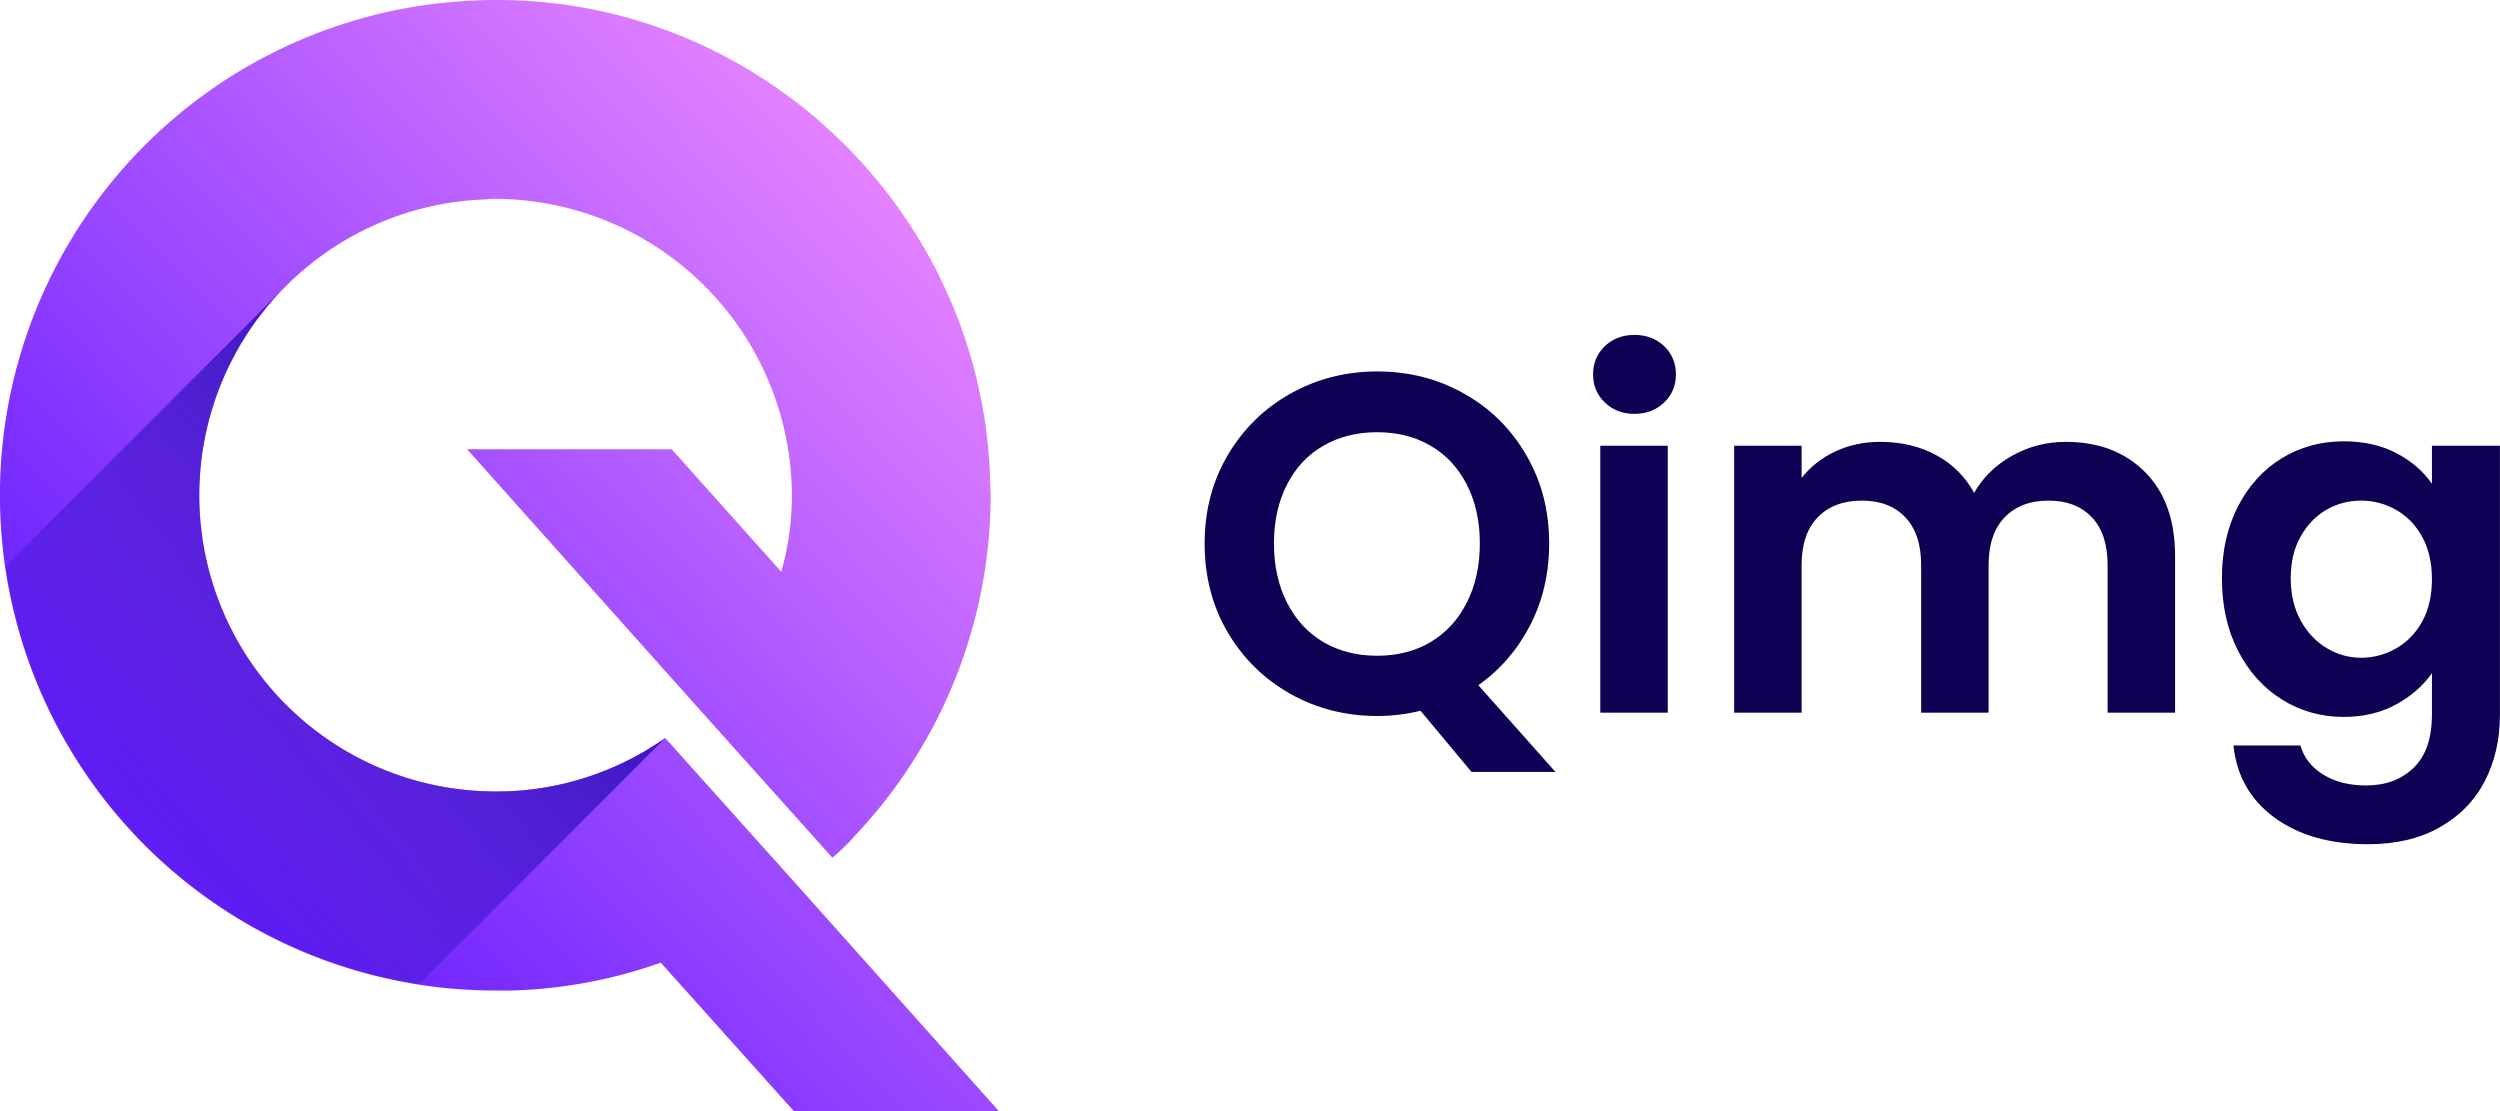
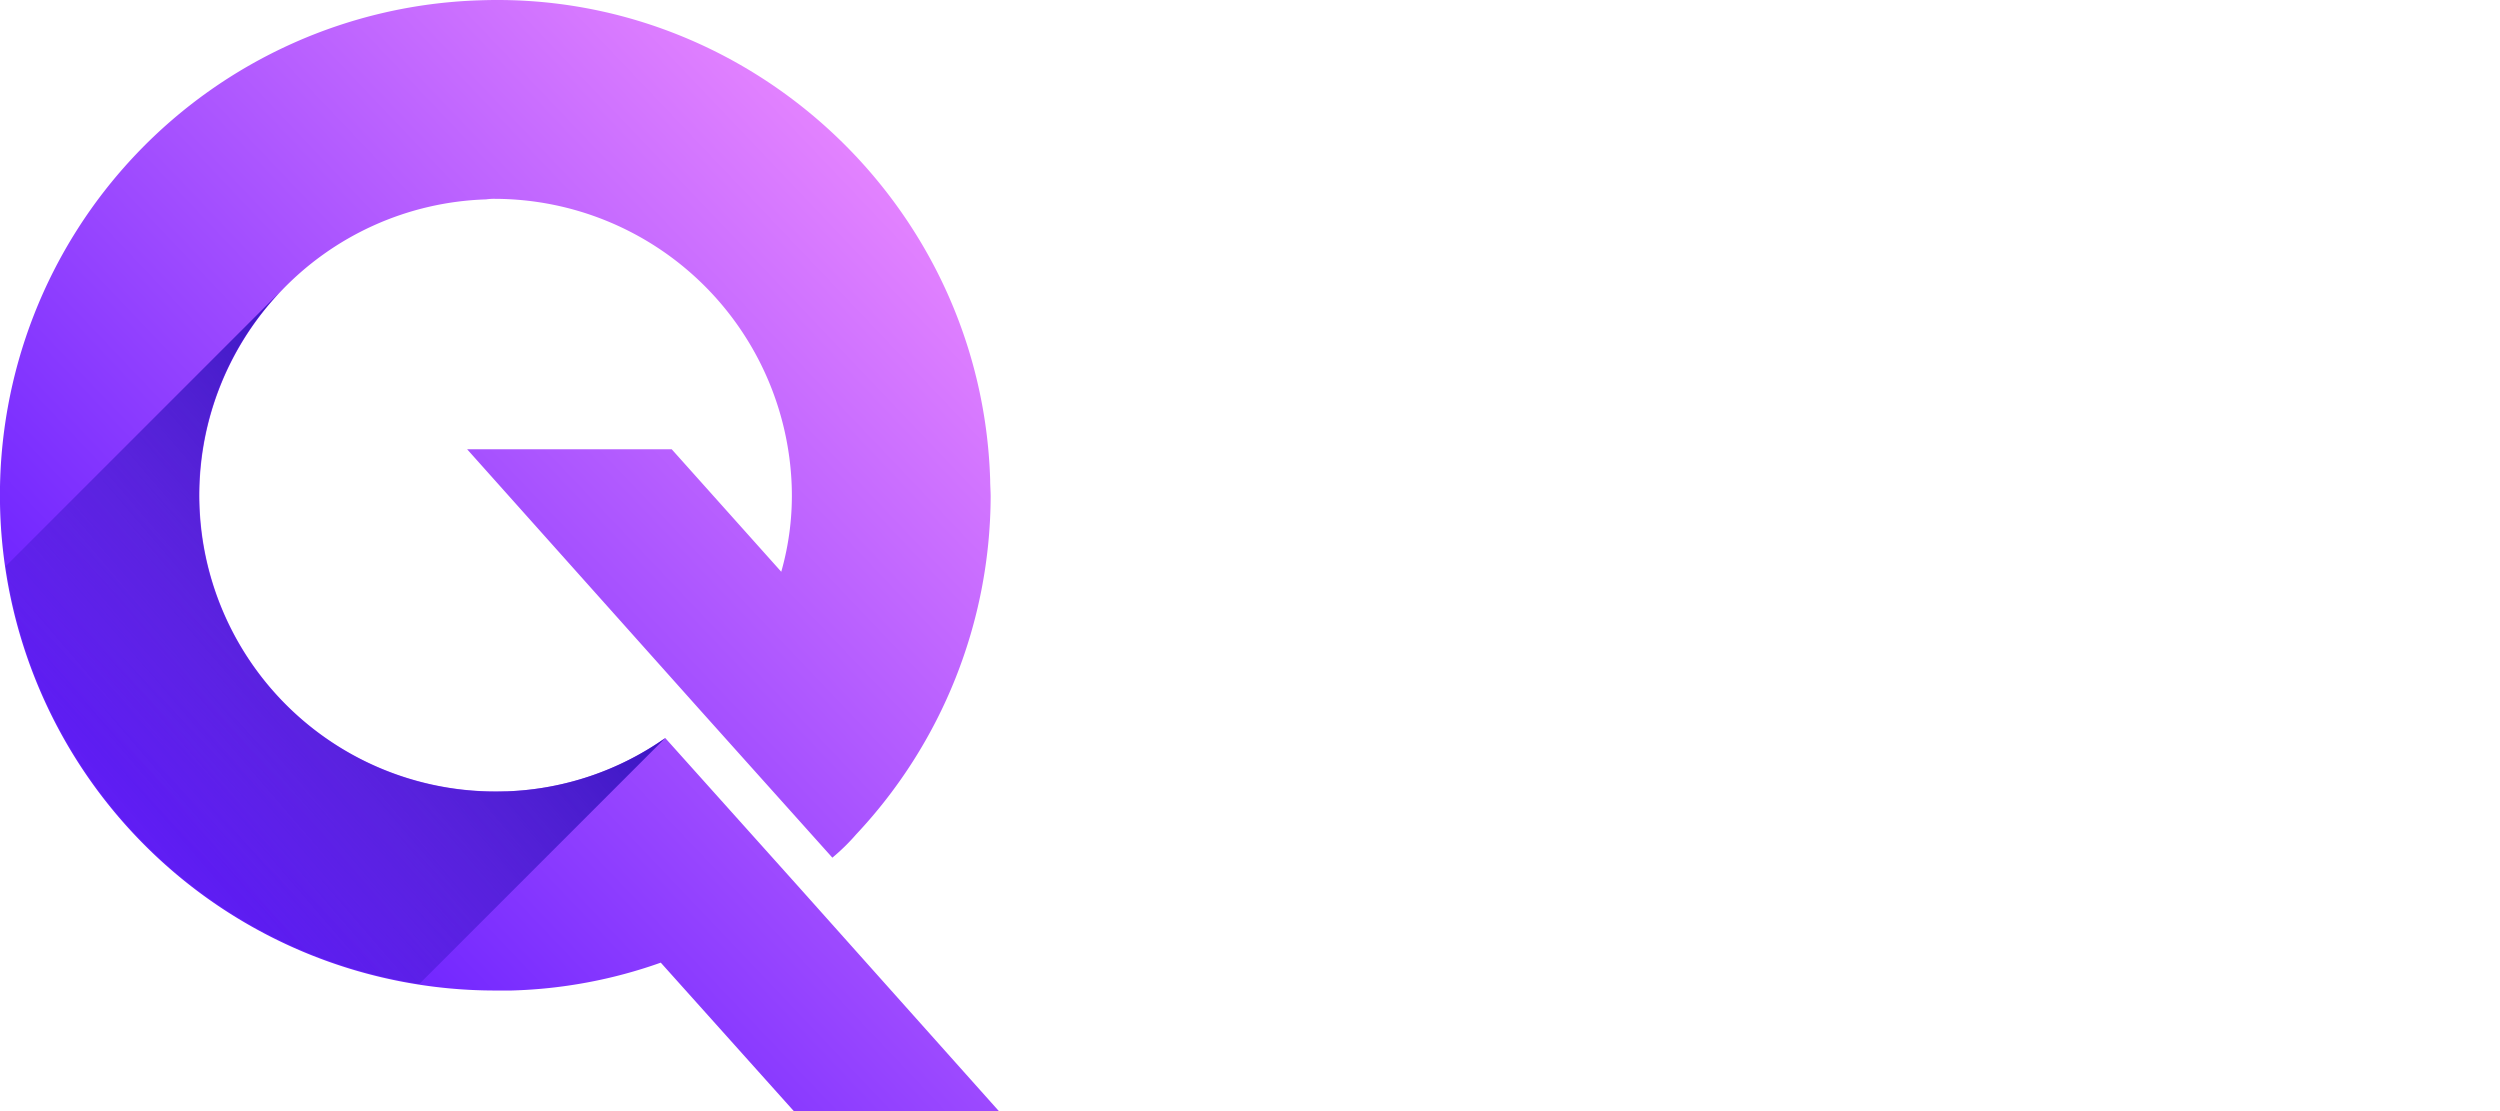
<svg xmlns="http://www.w3.org/2000/svg" class="roots-wrapper" viewBox="194.12 246 186.77 83">
  <g transform="rotate(0 0 0)">
    <svg viewboxsize="575" data-root-id="7713443800551" id="Layer_1" dataname="Layer 1" viewBox="147.931 131.934 202.869 225.646" height="83" width="74.622" y="246" x="194.115" preserveAspectRatio="xMinYMin" zoom="1" editortype="buyer" data-layer-role="icon" style="position: absolute; height: 83px; width: 74.622px; top: 246px; left: 194.115px;">
      <linearGradient id="linear-gradient" x1="201.04" y1="319.45" x2="344.74" y2="182.69" gradientUnits="userSpaceOnUse" name="Layer %{number}" zoom="1" data-layer-id="7826162400562">
        <stop offset="0" stop-color="#6920ff" />
        <stop offset="1" stop-color="#e584ff" />
      </linearGradient>
      <linearGradient id="linear-gradient-2" x1="205.03" y1="190.95" x2="207.59" y2="188.51" gradientUnits="userSpaceOnUse" name="Layer %{number}" zoom="1" data-layer-id="4633537500566">
        <stop offset="0" stop-color="#02c875" />
        <stop offset="1" stop-color="#a4e46e" />
      </linearGradient>
      <linearGradient id="linear-gradient-3" x1="155.56" y1="316.12" x2="256.39" y2="229.27" gradientUnits="userSpaceOnUse" name="Layer %{number}" zoom="1" data-layer-id="3574526200570">
        <stop offset="0" stop-color="#2e0fbb" stop-opacity="0" />
        <stop offset="0.17" stop-color="#2e0fbb" stop-opacity="0.14" />
        <stop offset="0.53" stop-color="#2e0fbb" stop-opacity="0.49" />
        <stop offset="1" stop-color="#2e0fbb" />
      </linearGradient>
      <path class="cls-1" d="M310.16,312.06l-27.1-30.23a59.68,59.68,0,0,1-31.95,10.82h-.61a60.14,60.14,0,1,1-3.84-120.22,11.25,11.25,0,0,1,1.92-.11,60.46,60.46,0,0,1,60.16,58.24,56.49,56.49,0,0,1-2.12,17.5l-22.25-24.88H242.82L290,276l27,30.13a41.76,41.76,0,0,0,4.85-4.75,100.74,100.74,0,0,0,27.3-68.55c0-1.11-.1-2.33-.1-3.44C347.36,173.84,300.45,130,245.34,132a100.58,100.58,0,0,0,3.24,201.11h3.24a98.48,98.48,0,0,0,30.33-5.66l27,30.13H350.8Z" name="Layer %{number}" zoom="1" data-layer-id="8562482600575" style="fill: url(&quot;#linear-gradient&quot;);" />
-       <path class="cls-2" d="M207.52,188.52,205,191.06c.83-.87,1.71-1.67,2.58-2.49Z" name="Layer %{number}" zoom="1" data-layer-id="3005829400581" style="fill: url(&quot;#linear-gradient-2&quot;);" />
-       <path class="cls-3" d="M149.11,246.93a100.65,100.65,0,0,0,84,84.85l49.95-49.95a59.68,59.68,0,0,1-31.95,10.82h-.61A60.16,60.16,0,0,1,204.64,191.4Z" name="Layer %{number}" zoom="1" data-layer-id="2071668800586" style="fill: url(&quot;#linear-gradient-3&quot;);" />
+       <path class="cls-3" d="M149.11,246.93a100.65,100.65,0,0,0,84,84.85l49.95-49.95a59.68,59.68,0,0,1-31.95,10.82A60.16,60.16,0,0,1,204.64,191.4Z" name="Layer %{number}" zoom="1" data-layer-id="2071668800586" style="fill: url(&quot;#linear-gradient-3&quot;);" />
    </svg>
  </g>
  <g transform="rotate(0 0 0)">
    <svg viewboxsize="575" data-root-id="1502865200602" x="284.115" y="301.82" viewBox="0 0 0 0" height="0" width="0" fonturl="https://fonts.gstatic.com/s/poppins/v22/pxiEyp8kv8JHgFVrFJDUc1NECPY.ttf" zoom="1" editortype="buyer" data-layer-role="slogan" style="position: absolute; top: 301.82px; left: 284.115px; width: 0px; height: 0px;">
      <g data-horizontal-grow="left" data-vertical-center="false" zoom="1" root="[object Object]" style="fill: rgb(195, 104, 216); fill-opacity: 1;">
        <path d="" transform="translate(0, 0)" />
      </g>
    </svg>
  </g>
  <g transform="rotate(0 0 0)">
    <svg viewboxsize="575" data-root-id="2822208400590" x="284.115" y="271.02" viewBox="1.26 9.58 96.77 38.05" height="38.05" width="96.77" fonturl="https://fonts.gstatic.com/s/poppins/v22/pxiByp8kv8JHgFVrLEj6V1tvFP-KUEg.ttf" zoom="1" editortype="buyer" data-layer-role="brandName" style="position: absolute; top: 271.02px; left: 284.115px; width: 96.77px; height: 38.05px;">
      <g data-horizontal-grow="left" data-vertical-center="false" zoom="1" root="[object Object]" style="fill: rgb(14, 0, 83); fill-opacity: 1;">
-         <path d="M27.47 42.23L21.20 42.23L17.39 37.66Q15.80 38.05 14.15 38.05L14.15 38.05Q10.62 38.05 7.67 36.40Q4.72 34.74 2.99 31.81Q1.26 28.87 1.26 25.16L1.26 25.16Q1.26 21.49 2.99 18.56Q4.72 15.62 7.67 13.97Q10.62 12.31 14.15 12.31L14.15 12.31Q17.71 12.31 20.65 13.97Q23.58 15.62 25.29 18.56Q27.00 21.49 27.00 25.16L27.00 25.16Q27.00 28.51 25.58 31.27Q24.16 34.02 21.71 35.75L21.71 35.75L27.47 42.23ZM6.44 25.16Q6.44 27.68 7.42 29.59Q8.39 31.50 10.13 32.53Q11.88 33.55 14.15 33.55L14.15 33.55Q16.42 33.55 18.14 32.53Q19.87 31.50 20.84 29.59Q21.82 27.68 21.82 25.16L21.82 25.16Q21.82 22.64 20.84 20.75Q19.87 18.86 18.14 17.86Q16.42 16.85 14.15 16.85L14.15 16.85Q11.88 16.85 10.13 17.86Q8.39 18.86 7.42 20.75Q6.44 22.64 6.44 25.16L6.44 25.16ZM33.37 15.48Q32.04 15.48 31.16 14.63Q30.28 13.79 30.28 12.53L30.28 12.53Q30.28 11.27 31.16 10.42Q32.04 9.58 33.37 9.58L33.37 9.58Q34.70 9.58 35.59 10.42Q36.47 11.27 36.47 12.53L36.47 12.53Q36.47 13.79 35.59 14.63Q34.70 15.48 33.37 15.48L33.37 15.48ZM30.82 17.86L35.86 17.86L35.86 37.80L30.82 37.80L30.82 17.86ZM65.59 17.57Q69.26 17.57 71.51 19.82Q73.76 22.07 73.76 26.10L73.76 26.10L73.76 37.80L68.72 37.80L68.72 26.78Q68.72 24.44 67.54 23.20Q66.35 21.96 64.30 21.96L64.30 21.96Q62.24 21.96 61.04 23.20Q59.83 24.44 59.83 26.78L59.83 26.78L59.83 37.80L54.79 37.80L54.79 26.78Q54.79 24.44 53.60 23.20Q52.42 21.96 50.36 21.96L50.36 21.96Q48.28 21.96 47.07 23.20Q45.86 24.44 45.86 26.78L45.86 26.78L45.86 37.80L40.82 37.80L40.82 17.86L45.86 17.86L45.86 20.27Q46.84 19.01 48.37 18.29Q49.90 17.57 51.73 17.57L51.73 17.57Q54.07 17.57 55.91 18.56Q57.74 19.55 58.75 21.38L58.75 21.38Q59.72 19.66 61.58 18.61Q63.43 17.57 65.59 17.57L65.59 17.57ZM86.36 17.53Q88.60 17.53 90.29 18.41Q91.98 19.30 92.95 20.70L92.95 20.70L92.95 17.86L98.03 17.86L98.03 37.94Q98.03 40.72 96.91 42.89Q95.80 45.07 93.56 46.35Q91.33 47.63 88.16 47.63L88.16 47.63Q83.92 47.63 81.20 45.65Q78.48 43.67 78.12 40.25L78.12 40.25L83.12 40.25Q83.52 41.62 84.83 42.43Q86.15 43.24 88.02 43.24L88.02 43.24Q90.22 43.24 91.58 41.92Q92.95 40.61 92.95 37.94L92.95 37.94L92.95 34.85Q91.98 36.25 90.27 37.19Q88.56 38.12 86.36 38.12L86.36 38.12Q83.84 38.12 81.76 36.83Q79.67 35.53 78.46 33.17Q77.26 30.82 77.26 27.76L77.26 27.76Q77.26 24.73 78.46 22.39Q79.67 20.05 81.74 18.79Q83.81 17.53 86.36 17.53L86.36 17.53ZM92.95 27.83Q92.95 25.99 92.23 24.68Q91.51 23.36 90.29 22.66Q89.06 21.96 87.66 21.96L87.66 21.96Q86.26 21.96 85.07 22.64Q83.88 23.33 83.14 24.64Q82.40 25.96 82.40 27.76L82.40 27.76Q82.40 29.56 83.14 30.91Q83.88 32.26 85.09 32.98Q86.29 33.70 87.66 33.70L87.66 33.70Q89.06 33.70 90.29 32.99Q91.51 32.29 92.23 30.98Q92.95 29.66 92.95 27.83L92.95 27.83Z" transform="translate(0, 0)" />
-       </g>
+         </g>
    </svg>
  </g>
</svg>